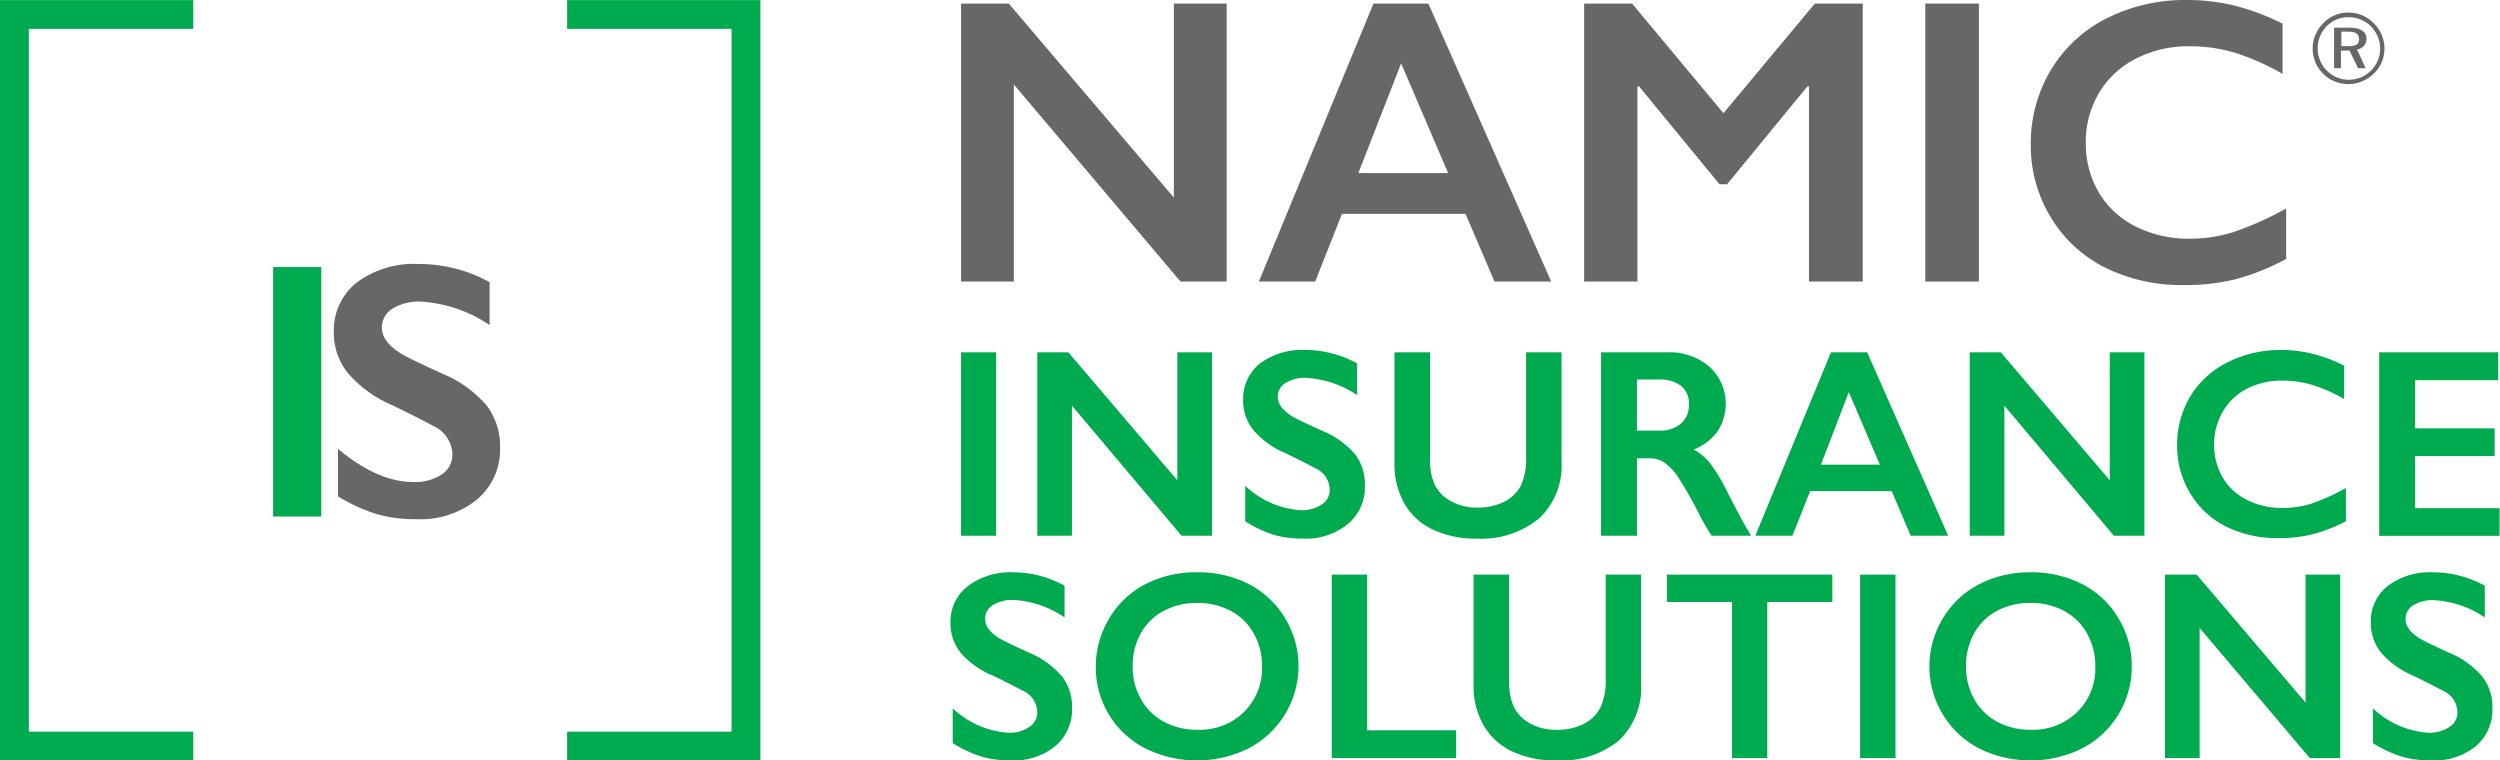
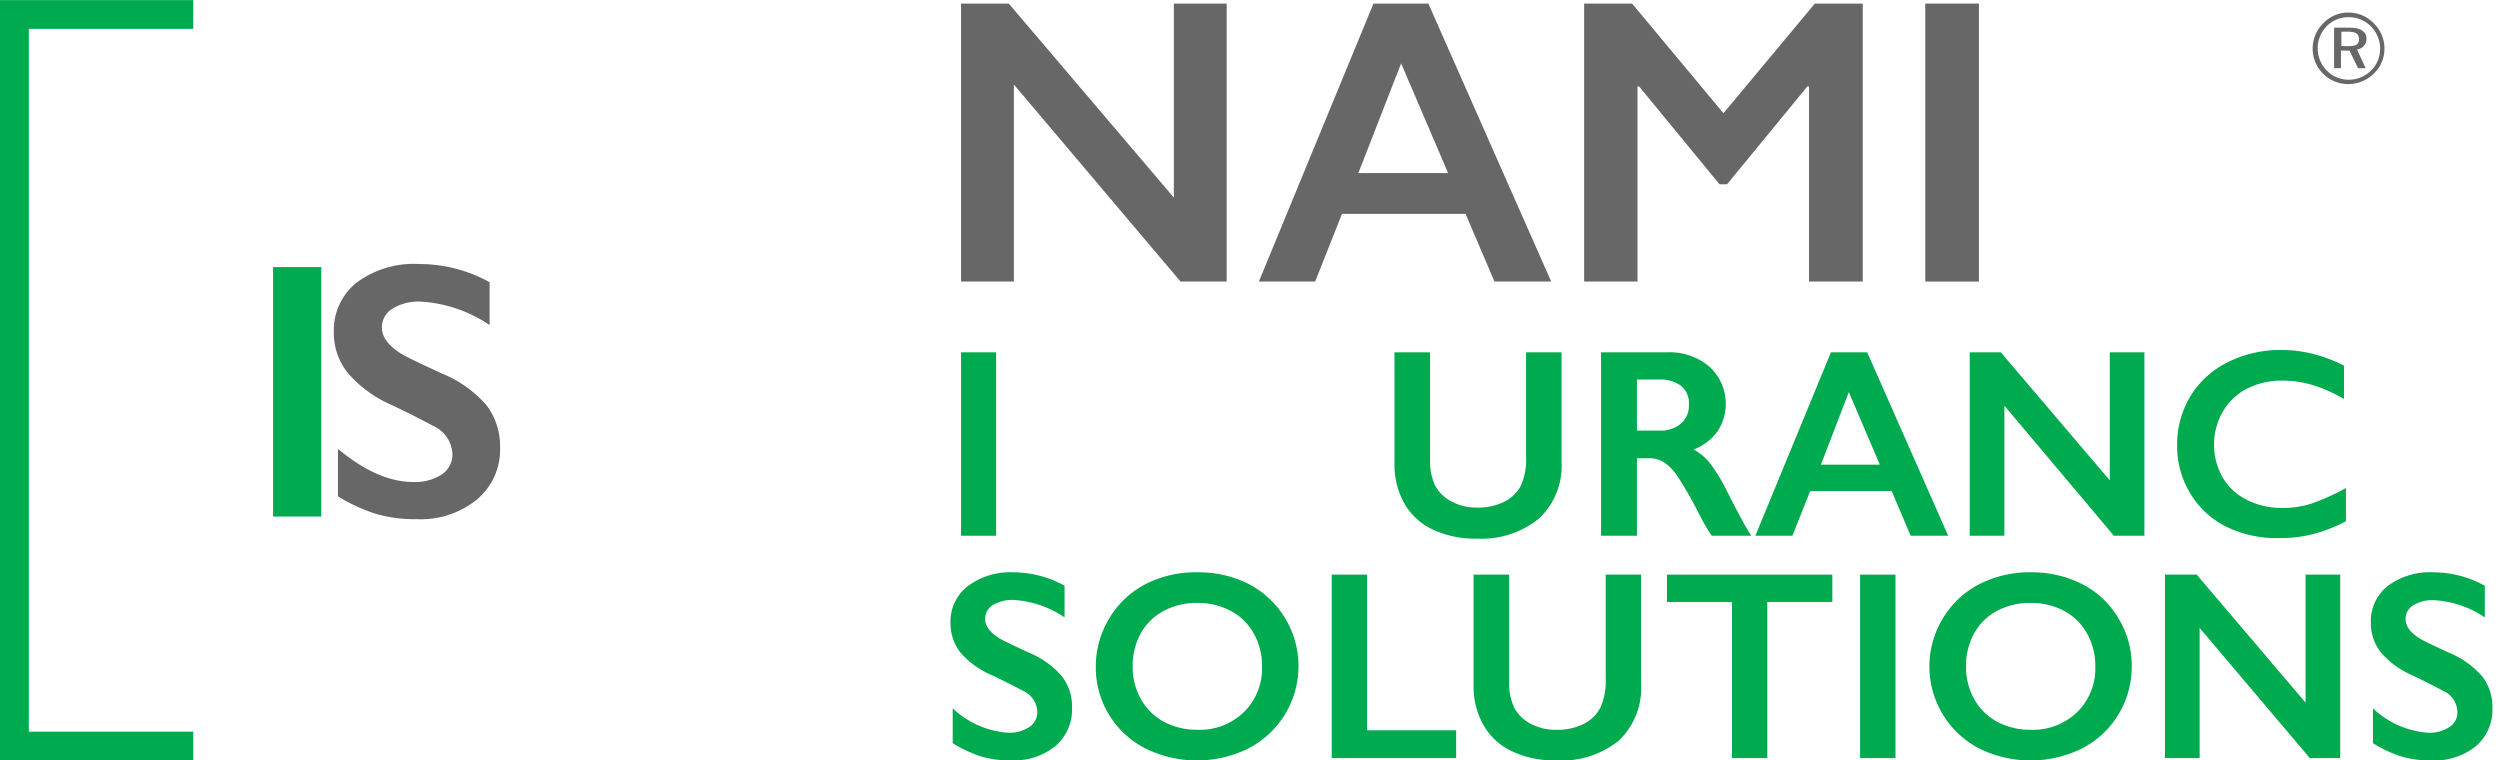
<svg xmlns="http://www.w3.org/2000/svg" viewBox="0 0 236.72 72.01">
  <defs>
    <style>.cls-1{fill:#00aa4f;}.cls-2{fill:#666766;}</style>
  </defs>
  <title>INSolutions_Hz</title>
  <g id="Layer_2" data-name="Layer 2">
    <g id="CMYK">
      <path class="cls-1" d="M94.32,33.36V50.73H91V33.36Z" />
-       <path class="cls-1" d="M101.16,33.36l10.32,12.12V33.36h3.28V50.73h-2.88L101.5,38.41V50.73H98.22V33.36Z" />
-       <path class="cls-1" d="M123.61,33.14a10.13,10.13,0,0,1,4.89,1.27v3a9.64,9.64,0,0,0-4.79-1.63,3.51,3.51,0,0,0-2,.49,1.53,1.53,0,0,0-.72,1.32c0,.65.45,1.25,1.33,1.81.25.17,1.21.63,2.87,1.39A8.23,8.23,0,0,1,128.3,43a4.72,4.72,0,0,1,.94,3,4.5,4.5,0,0,1-1.61,3.61A6.22,6.22,0,0,1,123.46,51a10,10,0,0,1-2.86-.36,12.49,12.49,0,0,1-2.69-1.27V46a8.41,8.41,0,0,0,5.24,2.31,3.37,3.37,0,0,0,2-.54,1.62,1.62,0,0,0,.76-1.41,2.25,2.25,0,0,0-1.32-2c-.73-.39-1.67-.87-2.82-1.43a8.18,8.18,0,0,1-3.06-2.17,4.41,4.41,0,0,1-1-2.88,4.26,4.26,0,0,1,1.63-3.49A6.68,6.68,0,0,1,123.61,33.14Z" />
      <path class="cls-1" d="M135.41,33.36V43.47a5.5,5.5,0,0,0,.46,2.47,3.62,3.62,0,0,0,1.53,1.52,4.87,4.87,0,0,0,2.46.6,5.5,5.5,0,0,0,2.61-.57A3.54,3.54,0,0,0,144,46a5.91,5.91,0,0,0,.5-2.7V33.36h3.36V43.68a6.87,6.87,0,0,1-2.1,5.39A8.62,8.62,0,0,1,139.86,51a9.41,9.41,0,0,1-4.19-.86,6,6,0,0,1-2.7-2.48,7.51,7.51,0,0,1-.93-3.8V33.36Z" />
      <path class="cls-1" d="M157.86,33.36a5.8,5.8,0,0,1,4,1.36,4.76,4.76,0,0,1,.78,6.11,5,5,0,0,1-2.27,1.73,5.06,5.06,0,0,1,1.48,1.22,15.52,15.52,0,0,1,1.61,2.6c1.06,2.1,1.84,3.55,2.36,4.35h-3.74A19.78,19.78,0,0,1,161,48.9a38.24,38.24,0,0,0-2.11-3.73,5.07,5.07,0,0,0-1.29-1.37,2.57,2.57,0,0,0-1.43-.41H155v7.34H151.6V33.36Zm-.76,7.41a3,3,0,0,0,2.07-.66,2.27,2.27,0,0,0,.75-1.8,2.13,2.13,0,0,0-.75-1.78,3.28,3.28,0,0,0-2.12-.59H155v4.83Z" />
      <path class="cls-1" d="M176.8,33.36l7.67,17.37h-3.55l-1.8-4.23H171.4l-1.68,4.23h-3.51l7.16-17.37ZM172.42,44H178l-2.94-6.87Z" />
      <path class="cls-1" d="M189.45,33.36l10.32,12.12V33.36h3.28V50.73h-2.89L189.79,38.41V50.73h-3.28V33.36Z" />
      <path class="cls-1" d="M216,33.14a12.15,12.15,0,0,1,2.89.34,14.16,14.16,0,0,1,3.06,1.14v3.16a14,14,0,0,0-3-1.33,9.63,9.63,0,0,0-2.85-.41,7.23,7.23,0,0,0-3.34.76A5.63,5.63,0,0,0,210.46,39a6.29,6.29,0,0,0,0,6.21,5.48,5.48,0,0,0,2.31,2.13,7.34,7.34,0,0,0,3.35.76,9.06,9.06,0,0,0,2.73-.41,20.59,20.59,0,0,0,3.28-1.48v3.15A15.14,15.14,0,0,1,219,50.58a13,13,0,0,1-3.31.37,10.74,10.74,0,0,1-4.91-1.09,8.18,8.18,0,0,1-3.39-3.15,8.55,8.55,0,0,1-1.24-4.51,8.84,8.84,0,0,1,1.27-4.71A8.6,8.6,0,0,1,211,34.27,11,11,0,0,1,216,33.14Z" />
-       <path class="cls-1" d="M236.55,33.36V36h-7.87v4.56h7.53v2.62h-7.53v4.94h8v2.62h-11.4V33.36Z" />
      <path class="cls-1" d="M95.92,54.19a10.07,10.07,0,0,1,4.88,1.27v3A9.51,9.51,0,0,0,96,56.81a3.49,3.49,0,0,0-2,.49,1.52,1.52,0,0,0-.72,1.31c0,.66.44,1.26,1.33,1.82.25.16,1.21.63,2.87,1.39a8.23,8.23,0,0,1,3.09,2.24,4.7,4.7,0,0,1,.94,3,4.53,4.53,0,0,1-1.61,3.61A6.22,6.22,0,0,1,95.77,72a9.71,9.71,0,0,1-2.87-.37,12.37,12.37,0,0,1-2.69-1.26v-3.3a8.46,8.46,0,0,0,5.25,2.31,3.37,3.37,0,0,0,2-.54,1.65,1.65,0,0,0,.76-1.41,2.25,2.25,0,0,0-1.32-2c-.73-.39-1.67-.87-2.82-1.43A8.31,8.31,0,0,1,91,61.86,4.46,4.46,0,0,1,90,59a4.22,4.22,0,0,1,1.63-3.49A6.66,6.66,0,0,1,95.92,54.19Z" />
      <path class="cls-1" d="M113.38,54.19a10.48,10.48,0,0,1,4.86,1.11,8.77,8.77,0,0,1,0,15.55,11,11,0,0,1-9.82,0,8.59,8.59,0,0,1-4.66-7.73A8.75,8.75,0,0,1,105,58.61a8.58,8.58,0,0,1,3.39-3.26A10.39,10.39,0,0,1,113.38,54.19Zm-6.13,8.91a6.12,6.12,0,0,0,.79,3.11,5.47,5.47,0,0,0,2.18,2.14,6.59,6.59,0,0,0,3.16.75,6,6,0,0,0,4.4-1.67,5.81,5.81,0,0,0,1.72-4.33,6.22,6.22,0,0,0-.78-3.11,5.4,5.4,0,0,0-2.19-2.15,6.65,6.65,0,0,0-3.17-.75,6.56,6.56,0,0,0-3.18.76A5.32,5.32,0,0,0,108,60,6.37,6.37,0,0,0,107.25,63.1Z" />
      <path class="cls-1" d="M129.45,54.41V69.15h8.43v2.63H126.1V54.41Z" />
      <path class="cls-1" d="M142.9,54.41V64.52a5.51,5.51,0,0,0,.47,2.47,3.7,3.7,0,0,0,1.52,1.52,5,5,0,0,0,2.46.59,5.54,5.54,0,0,0,2.62-.56A3.6,3.6,0,0,0,151.54,67a6.06,6.06,0,0,0,.5-2.71V54.41h3.35V64.73a6.87,6.87,0,0,1-2.1,5.39A8.62,8.62,0,0,1,147.35,72a9.37,9.37,0,0,1-4.18-.86,6.08,6.08,0,0,1-2.7-2.48,7.42,7.42,0,0,1-.94-3.81V54.41Z" />
      <path class="cls-1" d="M173.5,54.41V57h-6.16V71.78H164V57h-6.16V54.41Z" />
      <path class="cls-1" d="M179.48,54.41V71.78h-3.35V54.41Z" />
      <path class="cls-1" d="M192.28,54.19a10.48,10.48,0,0,1,4.86,1.11,8.48,8.48,0,0,1,3.43,3.21,8.57,8.57,0,0,1,1.28,4.59,8.69,8.69,0,0,1-4.67,7.75,11,11,0,0,1-9.82,0,8.76,8.76,0,0,1-3.44-12.22,8.58,8.58,0,0,1,3.39-3.26A10.39,10.39,0,0,1,192.28,54.19Zm-6.12,8.91a6.22,6.22,0,0,0,.78,3.11,5.47,5.47,0,0,0,2.18,2.14,6.59,6.59,0,0,0,3.16.75,6,6,0,0,0,4.4-1.67,5.77,5.77,0,0,0,1.72-4.33,6.22,6.22,0,0,0-.78-3.11,5.43,5.43,0,0,0-2.18-2.15,6.69,6.69,0,0,0-3.18-.75,6.56,6.56,0,0,0-3.18.76A5.32,5.32,0,0,0,186.91,60,6.36,6.36,0,0,0,186.16,63.1Z" />
      <path class="cls-1" d="M208,54.41l10.31,12.12V54.41h3.28V71.78h-2.88L208.28,59.46V71.78H205V54.41Z" />
      <path class="cls-1" d="M230.39,54.19a10.13,10.13,0,0,1,4.89,1.27v3a9.54,9.54,0,0,0-4.79-1.63,3.53,3.53,0,0,0-2,.49,1.51,1.51,0,0,0-.71,1.31c0,.66.44,1.26,1.33,1.82.24.16,1.2.63,2.87,1.39a8.27,8.27,0,0,1,3.08,2.24,4.7,4.7,0,0,1,.94,3,4.5,4.5,0,0,1-1.61,3.61A6.22,6.22,0,0,1,230.24,72a9.64,9.64,0,0,1-2.86-.37,12,12,0,0,1-2.69-1.26v-3.3a8.41,8.41,0,0,0,5.24,2.31,3.35,3.35,0,0,0,2-.54,1.62,1.62,0,0,0,.76-1.41,2.25,2.25,0,0,0-1.32-2c-.73-.39-1.67-.87-2.82-1.43a8.18,8.18,0,0,1-3.06-2.17,4.41,4.41,0,0,1-1-2.88,4.24,4.24,0,0,1,1.63-3.49A6.68,6.68,0,0,1,230.39,54.19Z" />
      <path class="cls-2" d="M95.52.34l15.63,18.37V.34h5V26.66h-4.37L96,8V26.66h-5V.34Z" />
      <path class="cls-2" d="M135.25.34l11.63,26.32h-5.37l-2.74-6.41h-11.7l-2.54,6.41H119.2L130.05.34Zm-6.63,16.05h8.5L132.67,6Z" />
      <path class="cls-2" d="M154.54.34l8.65,10.38L171.84.34h4.54V26.66h-5.09V8.18h-.15l-7.61,9.27h-.71L155.2,8.18h-.15V26.66H150V.34Z" />
      <path class="cls-2" d="M187.38.34V26.66H182.3V.34Z" />
-       <path class="cls-2" d="M207.11,0a19,19,0,0,1,4.39.51,22.06,22.06,0,0,1,4.63,1.73V7a22.26,22.26,0,0,0-4.49-2,15,15,0,0,0-4.31-.62,10.81,10.81,0,0,0-5.06,1.16,8.49,8.49,0,0,0-3.52,3.27,9,9,0,0,0-1.25,4.69,9.08,9.08,0,0,0,1.24,4.73,8.38,8.38,0,0,0,3.51,3.23,11.1,11.1,0,0,0,5.08,1.14,13.78,13.78,0,0,0,4.14-.62,30.3,30.3,0,0,0,5-2.24v4.78a22.31,22.31,0,0,1-4.71,1.9,19.63,19.63,0,0,1-5,.57,16.19,16.19,0,0,1-7.44-1.66,12.44,12.44,0,0,1-5.15-4.78,13,13,0,0,1-1.88-6.83,13.53,13.53,0,0,1,1.93-7.14,13,13,0,0,1,5.32-4.88A16.62,16.62,0,0,1,207.11,0Z" />
      <path class="cls-2" d="M224.78,2.22a3.32,3.32,0,0,1,1,2.37,3.24,3.24,0,0,1-1,2.37,3.44,3.44,0,0,1-2.39,1A3.36,3.36,0,0,1,220,2.19a3.21,3.21,0,0,1,2.34-1A3.31,3.31,0,0,1,224.78,2.22Zm-.28.28a2.93,2.93,0,0,0-2.12-.87,2.83,2.83,0,0,0-2.06.84,3,3,0,0,0,0,4.21,2.88,2.88,0,0,0,2.07.87,3,3,0,0,0,2.12-.87,2.89,2.89,0,0,0,.86-2.07A3,3,0,0,0,224.5,2.5Zm-.42,1.18a1,1,0,0,1-.9,1L224,6.46h-.72l-.81-1.67h-.81V6.46h-.65V2.62h1.43C223.54,2.62,224.08,3,224.08,3.68ZM221.7,3V4.37h.67c.71,0,1-.16,1-.65S223.08,3,222.35,3Z" />
      <polygon class="cls-1" points="18.3 72.01 0 72.01 0 0.01 18.3 0.01 18.3 2.73 2.73 2.73 2.73 69.28 18.3 69.28 18.3 72.01" />
-       <polygon class="cls-1" points="72 72.01 53.7 72.01 53.7 69.28 69.27 69.28 69.27 2.73 53.7 2.73 53.7 0.01 72 0.01 72 72.01" />
      <path class="cls-1" d="M30.42,25.29V48.91H25.86V25.29Z" />
      <path class="cls-2" d="M39.72,25a13.78,13.78,0,0,1,6.64,1.72v4.06a13,13,0,0,0-6.51-2.22,4.71,4.71,0,0,0-2.69.67,2.08,2.08,0,0,0-1,1.79c0,.89.61,1.71,1.81,2.46.34.23,1.64.86,3.91,1.9a11.13,11.13,0,0,1,4.19,3,6.38,6.38,0,0,1,1.28,4,6.15,6.15,0,0,1-2.18,4.91,8.42,8.42,0,0,1-5.68,1.87,13.42,13.42,0,0,1-3.89-.5A16.7,16.7,0,0,1,32,47V42.5c2.52,2.1,4.9,3.14,7.13,3.14a4.64,4.64,0,0,0,2.71-.72,2.28,2.28,0,0,0,1-1.93A3.06,3.06,0,0,0,41,40.32c-1-.54-2.28-1.19-3.84-1.94a11.46,11.46,0,0,1-4.17-3,6,6,0,0,1-1.38-3.92,5.76,5.76,0,0,1,2.22-4.75A9.12,9.12,0,0,1,39.72,25Z" />
    </g>
  </g>
</svg>